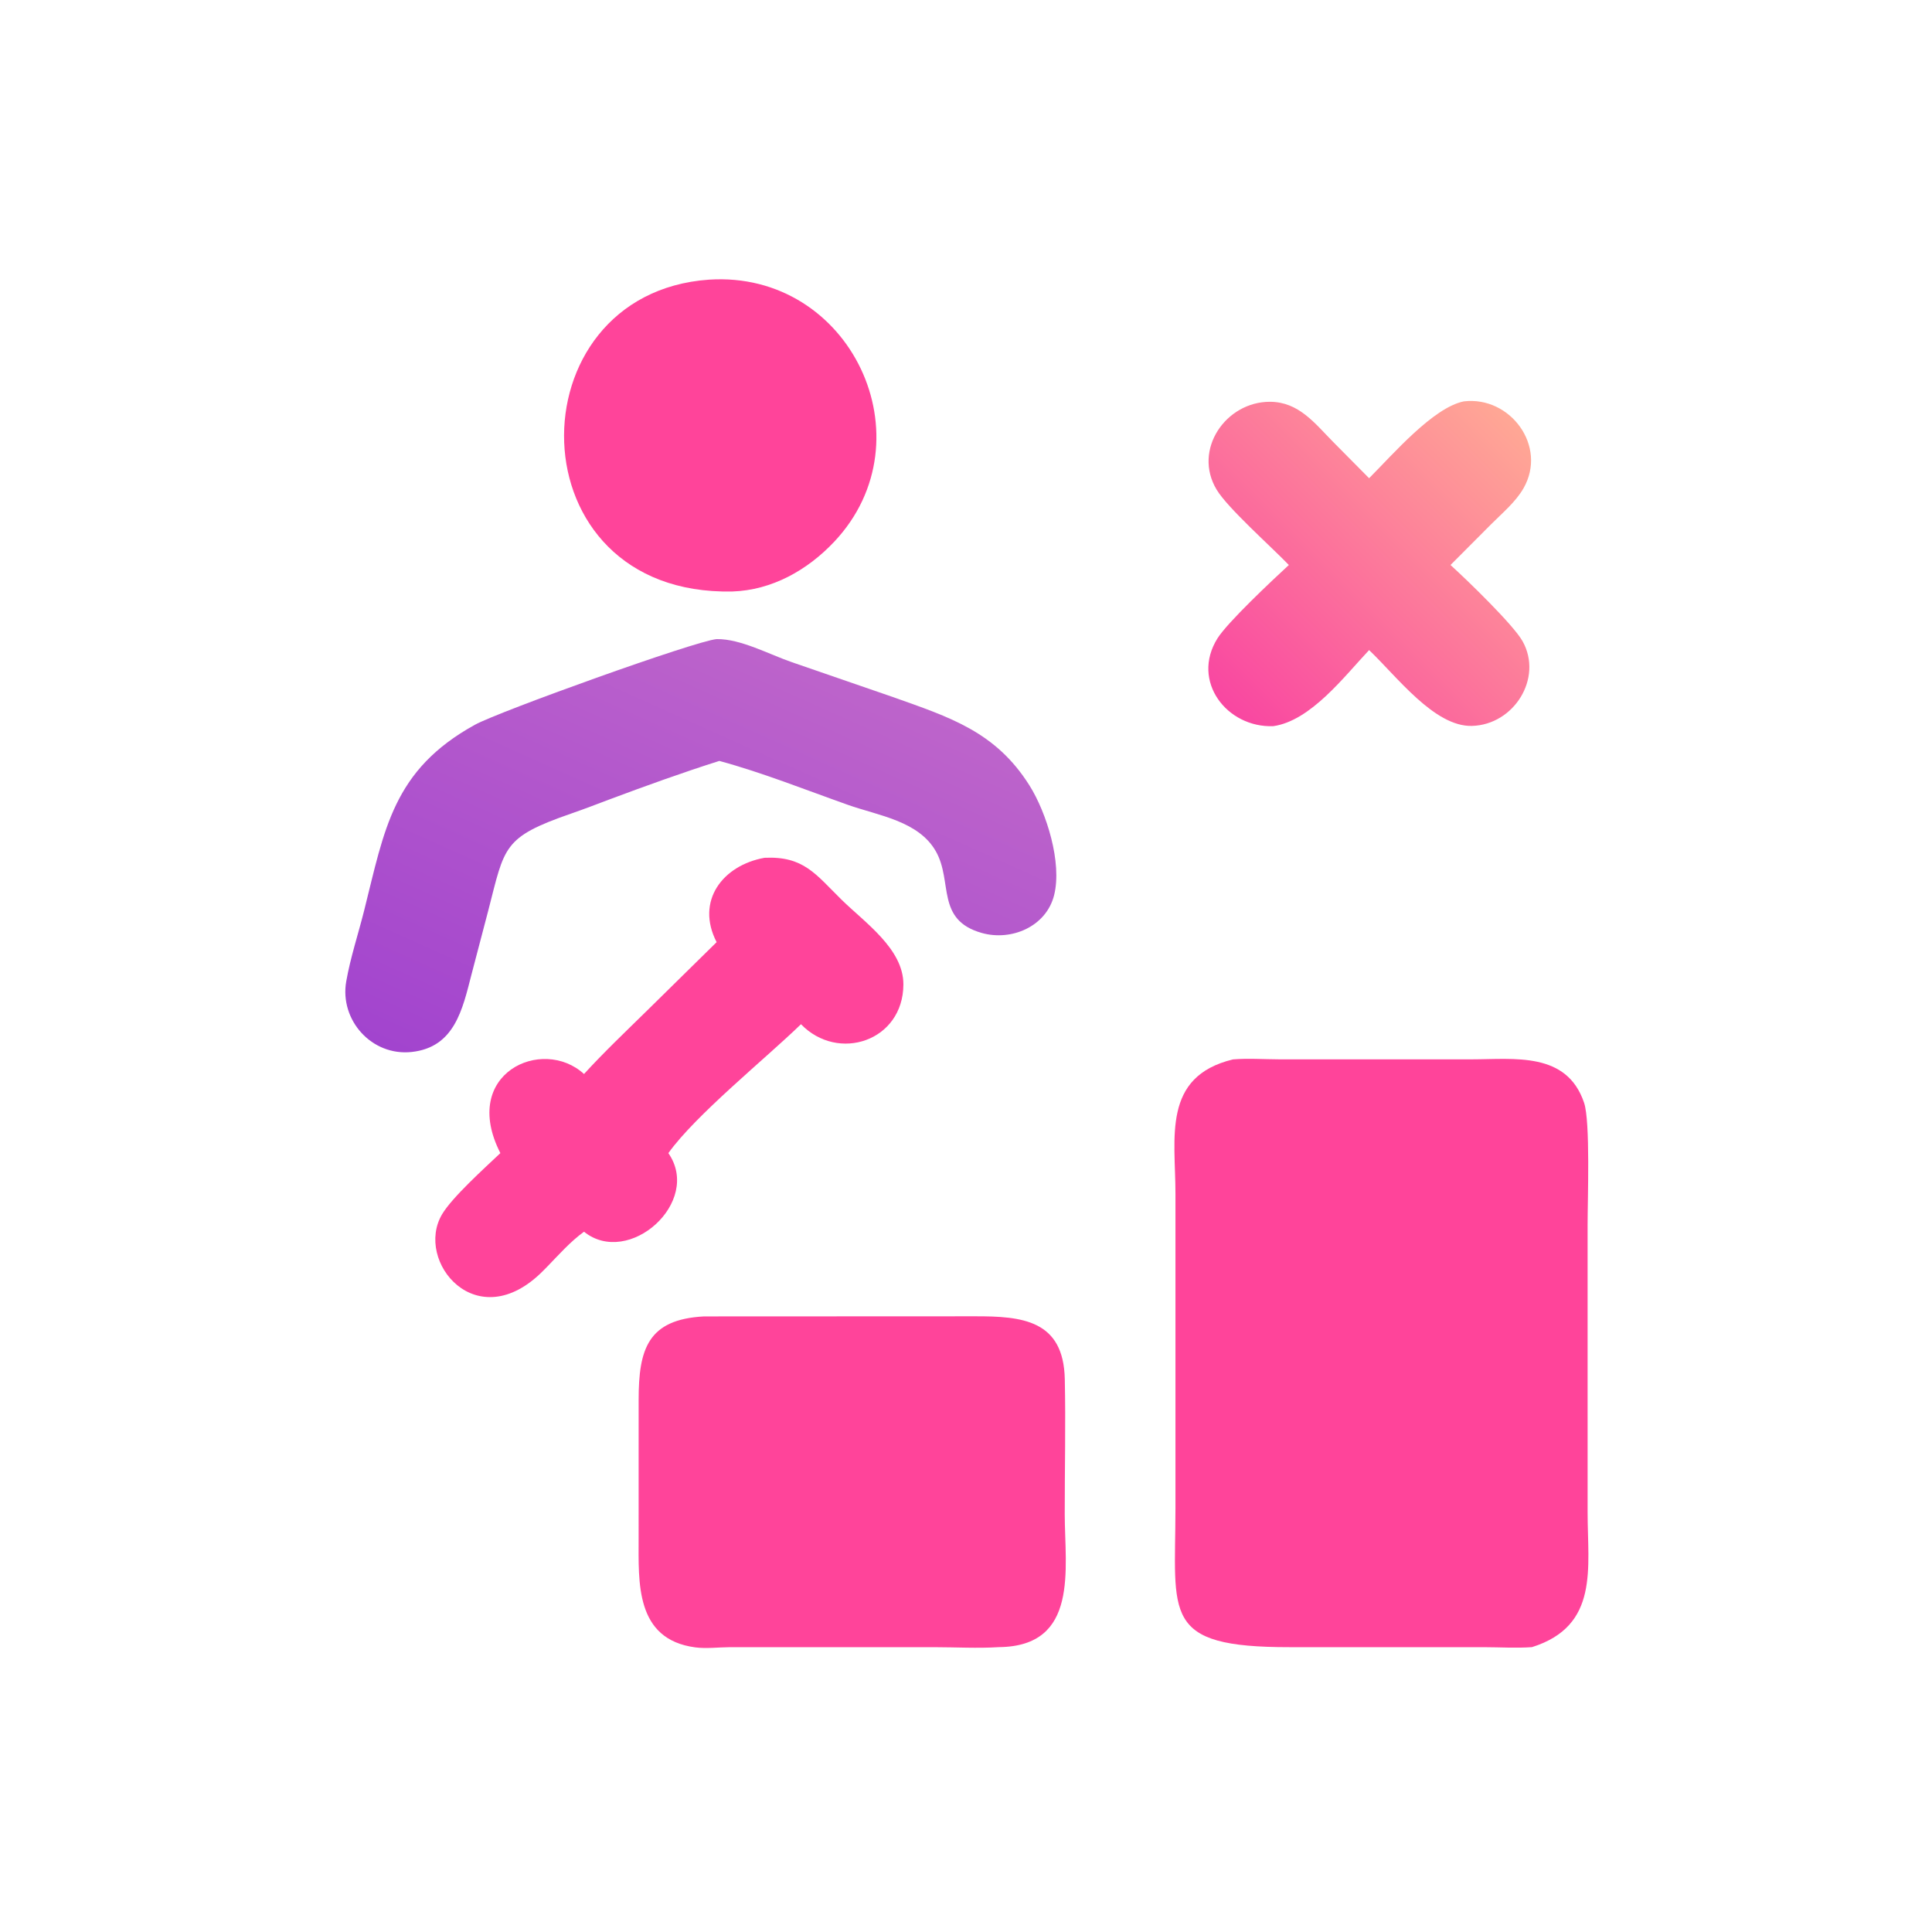
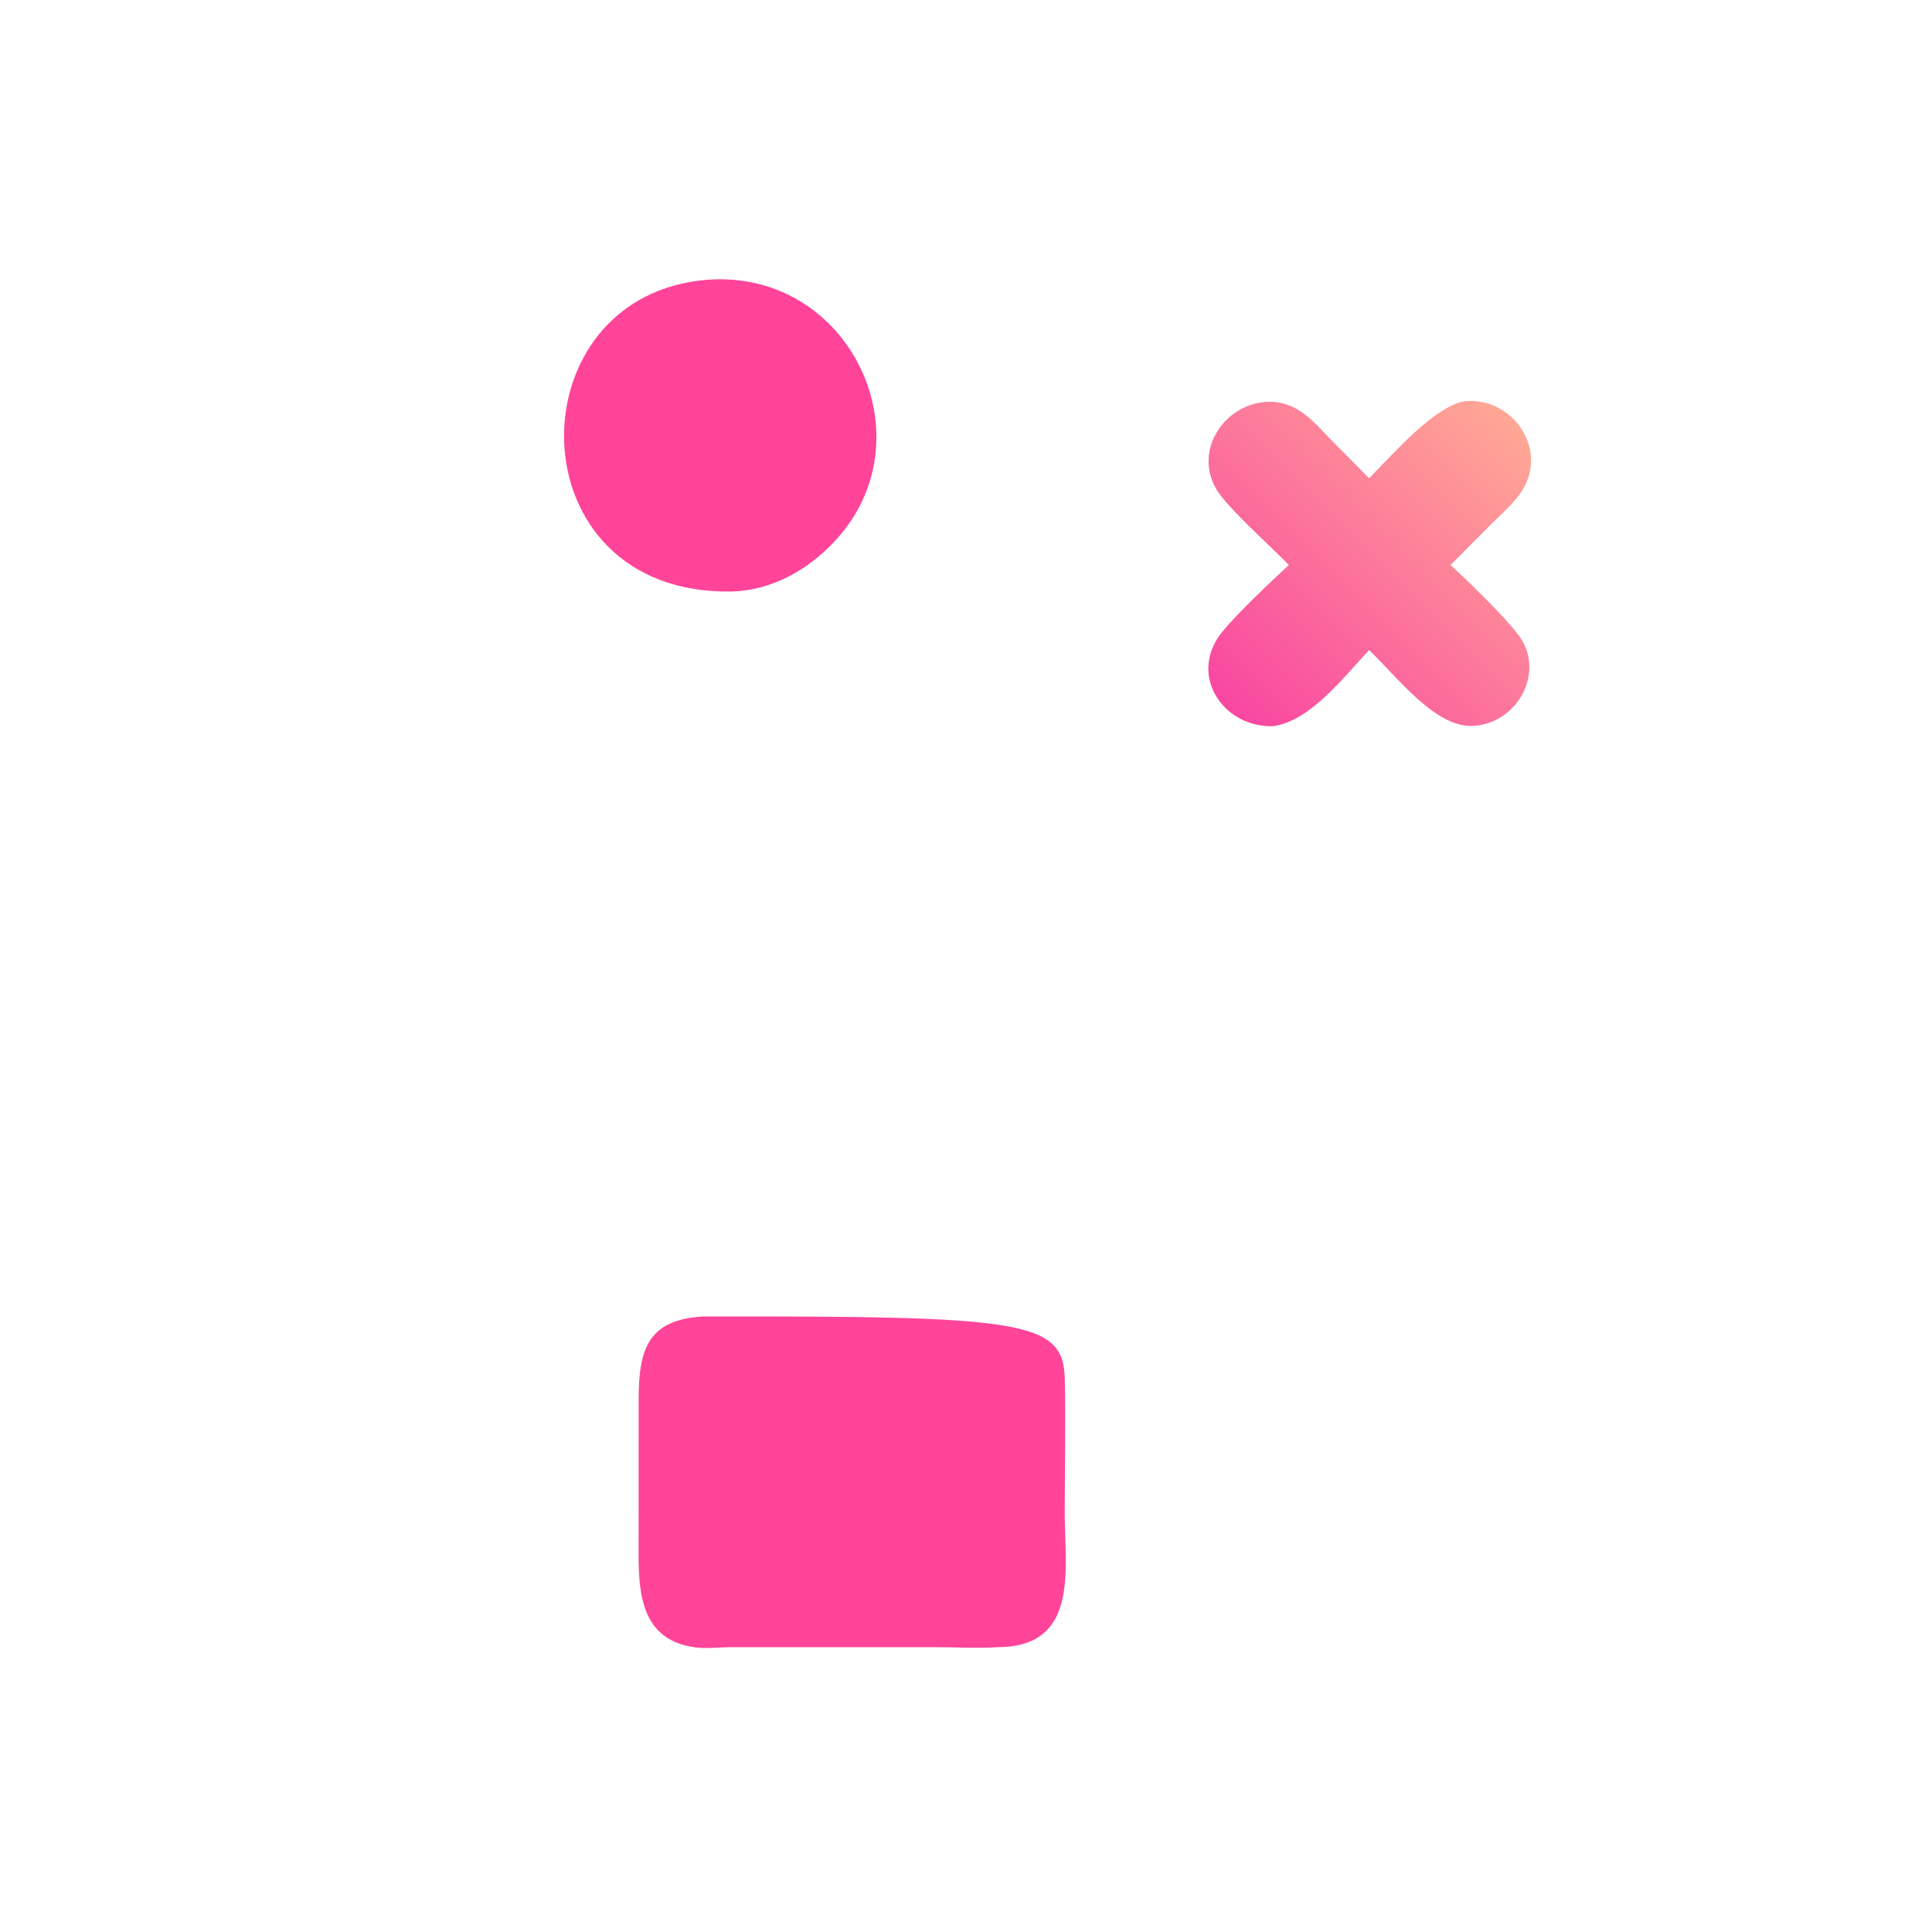
<svg xmlns="http://www.w3.org/2000/svg" width="1024" height="1024">
  <defs>
    <linearGradient id="gradient_0" gradientUnits="userSpaceOnUse" x1="400.726" y1="111.475" x2="325.022" y2="187.025">
      <stop offset="0" stop-color="#FFA795" />
      <stop offset="1" stop-color="#F947A1" />
    </linearGradient>
  </defs>
  <path fill="url(#gradient_0)" transform="scale(2 2)" d="M387.937 106.367C400.204 104.906 410.146 118.207 403.753 129.382C401.662 133.036 398.148 135.943 395.203 138.895L384.4 149.733C388.65 153.575 401.053 165.555 403.498 169.928C408.98 179.733 401.186 192.104 390.054 192.374C380.125 192.615 370.189 179.276 362.827 172.28C356.28 179.209 347.378 191.033 337.425 192.442C325.137 192.905 315.573 180.534 322.614 169.219C325.291 164.916 337.273 153.68 341.56 149.733C336.832 144.816 325.381 134.673 322.431 129.782C316.027 119.168 324.886 106.444 336.547 106.477C344.185 106.499 348.404 112.153 353.289 117.102L362.827 126.734C369.128 120.413 379.833 107.975 387.937 106.367Z" />
  <path fill="#FF449A" transform="scale(2 2)" d="M187.877 74.111C225.475 71.642 246.546 116.472 221.112 143.53C214.021 151.074 204.576 156.416 194.062 156.753C135.729 157.935 135.664 77.789 187.877 74.111Z" />
-   <path fill="#FF449A" transform="scale(2 2)" d="M202.601 227.323C212.97 226.845 216.125 231.638 222.99 238.399C229.136 244.452 239.448 251.449 239.409 260.907C239.346 275.902 222.126 281.613 212.267 271.429C202.853 280.561 184.375 295.456 177.123 305.587C186.144 318.572 166.603 335.946 154.77 326.419C151.116 329.063 148.063 332.548 144.927 335.774L143.868 336.842C126.323 354.479 109.804 334.22 117.15 321.803C119.823 317.284 128.491 309.49 132.603 305.587C121.829 284.49 143.71 274.503 154.77 284.622C160.09 278.804 165.82 273.374 171.44 267.852L189.911 249.681C184.275 238.761 191.512 229.321 202.601 227.323Z" />
  <defs>
    <linearGradient id="gradient_1" gradientUnits="userSpaceOnUse" x1="157.485" y1="302.151" x2="214.85" y2="174.328">
      <stop offset="0" stop-color="#A244CE" />
      <stop offset="1" stop-color="#BD64CB" />
    </linearGradient>
  </defs>
-   <path fill="url(#gradient_1)" transform="scale(2 2)" d="M189.911 169.365C196.266 169.263 203.915 173.461 209.891 175.5L236.629 184.724C251.756 190.098 263.85 193.907 272.812 208.14C277.362 215.366 281.505 228.63 279.355 237.217C277.263 245.573 268.015 249.468 260.171 247.242C247.937 243.77 252.558 233.647 248.025 225.634C243.446 217.54 232.727 216.137 224.696 213.293C213.458 209.314 202.13 204.779 190.632 201.652C181.034 204.678 170.873 208.358 161.436 211.884C158.07 213.161 154.706 214.448 151.303 215.626C133.165 221.907 133.777 224.36 129.401 241.283L124.933 258.316C122.579 267.458 120.481 277.556 109.088 278.785C98.492 279.929 89.958 270.317 91.755 260.083C92.857 253.807 94.937 247.531 96.492 241.344C101.903 219.818 104.077 204.076 125.874 192.062C132.16 188.597 184.123 169.903 189.911 169.365Z" />
-   <path fill="#FF449A" transform="scale(2 2)" d="M186.564 348.865L258.207 348.834C270.959 348.787 281.854 349.836 282.183 365.511C282.434 377.424 282.152 389.411 282.167 401.332C282.185 415.726 286.035 436.315 264.688 436.509C259.071 436.866 253.248 436.524 247.604 436.52L193.372 436.521C190.423 436.538 187.16 436.958 184.26 436.573C168.255 434.449 169.247 419.25 169.24 407.581L169.245 370.928C169.257 357.517 171.679 349.65 186.564 348.865Z" />
-   <path fill="#FF449A" transform="scale(2 2)" d="M326.739 280.755C330.741 280.42 334.901 280.724 338.922 280.736L390.036 280.738C401.358 280.725 415.23 278.646 419.806 292.271C421.473 297.234 420.729 317.837 420.73 324.568L420.732 400.804C420.728 415.563 423.87 430.87 405.984 436.509C401.841 436.812 397.466 436.524 393.302 436.521L341.742 436.518C307.676 436.547 311.483 428.034 311.508 399.774L311.508 316.255C311.506 301.514 307.902 285.32 326.739 280.755Z" />
+   <path fill="#FF449A" transform="scale(2 2)" d="M186.564 348.865C270.959 348.787 281.854 349.836 282.183 365.511C282.434 377.424 282.152 389.411 282.167 401.332C282.185 415.726 286.035 436.315 264.688 436.509C259.071 436.866 253.248 436.524 247.604 436.52L193.372 436.521C190.423 436.538 187.16 436.958 184.26 436.573C168.255 434.449 169.247 419.25 169.24 407.581L169.245 370.928C169.257 357.517 171.679 349.65 186.564 348.865Z" />
</svg>